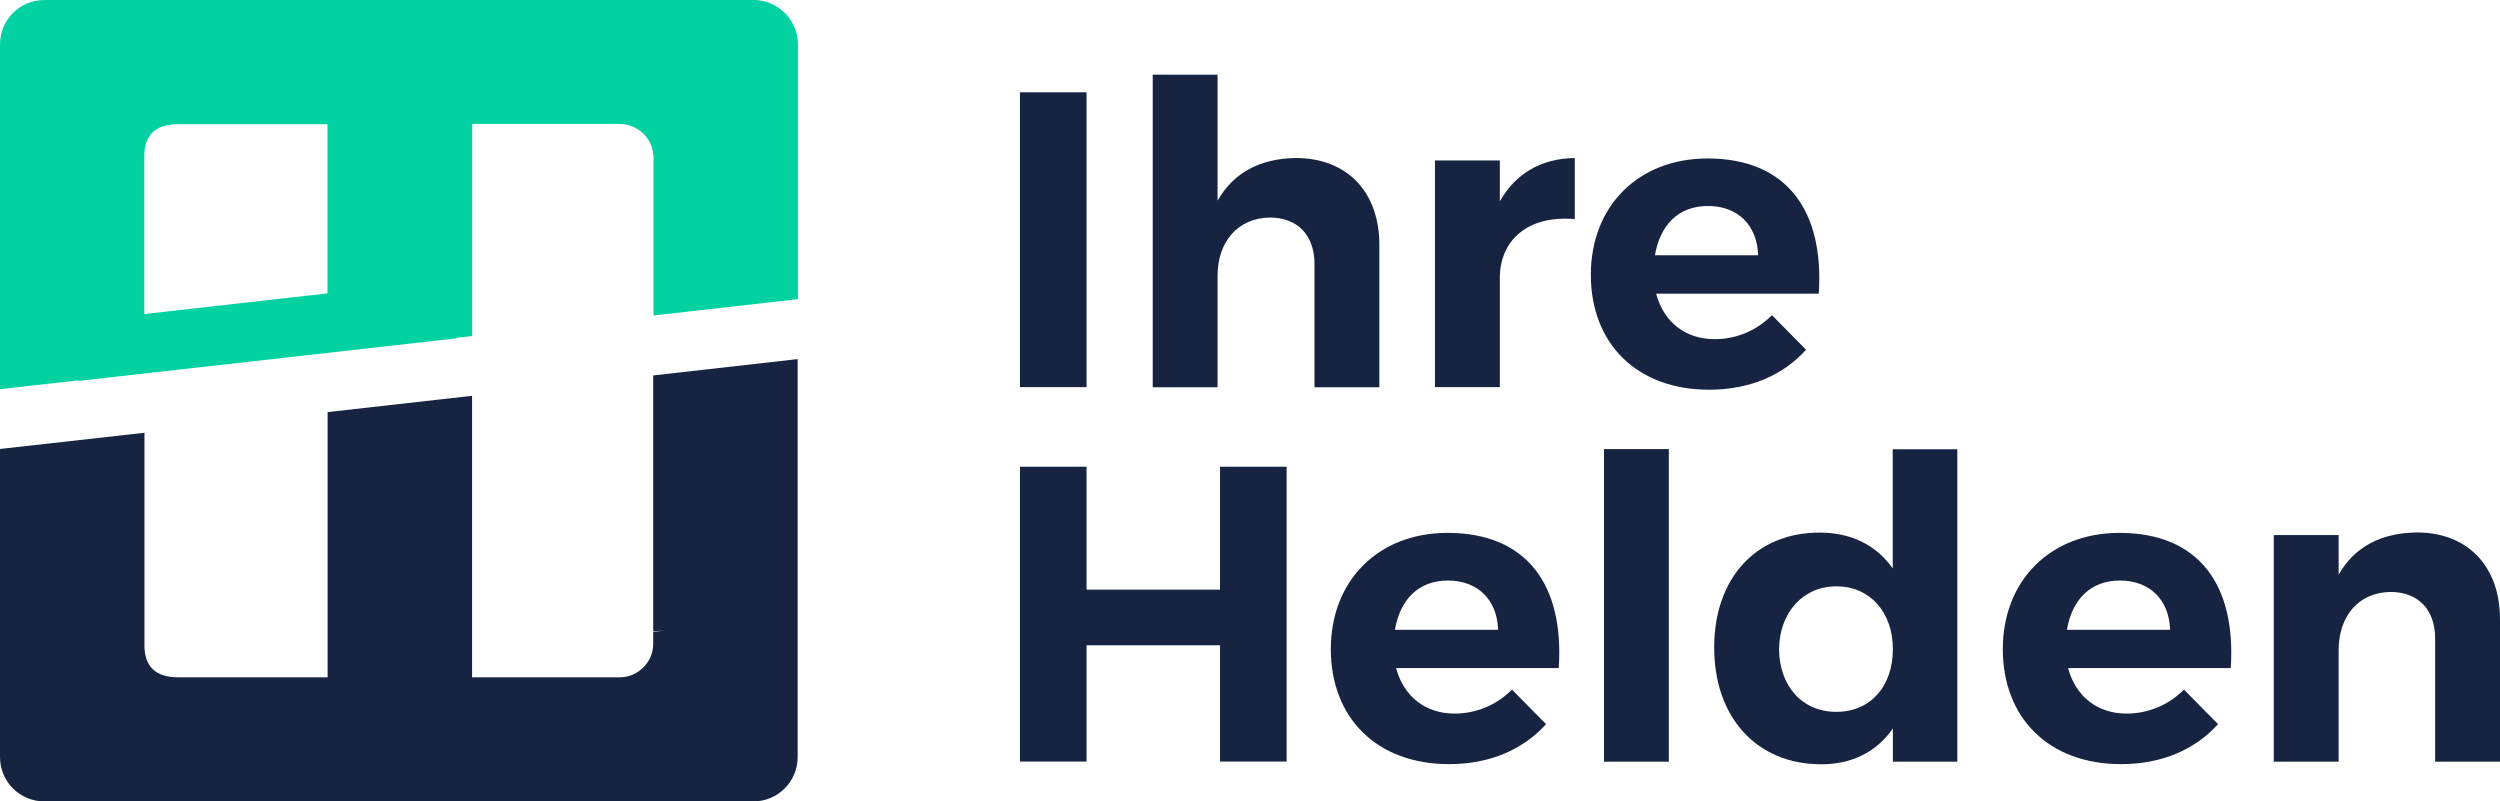
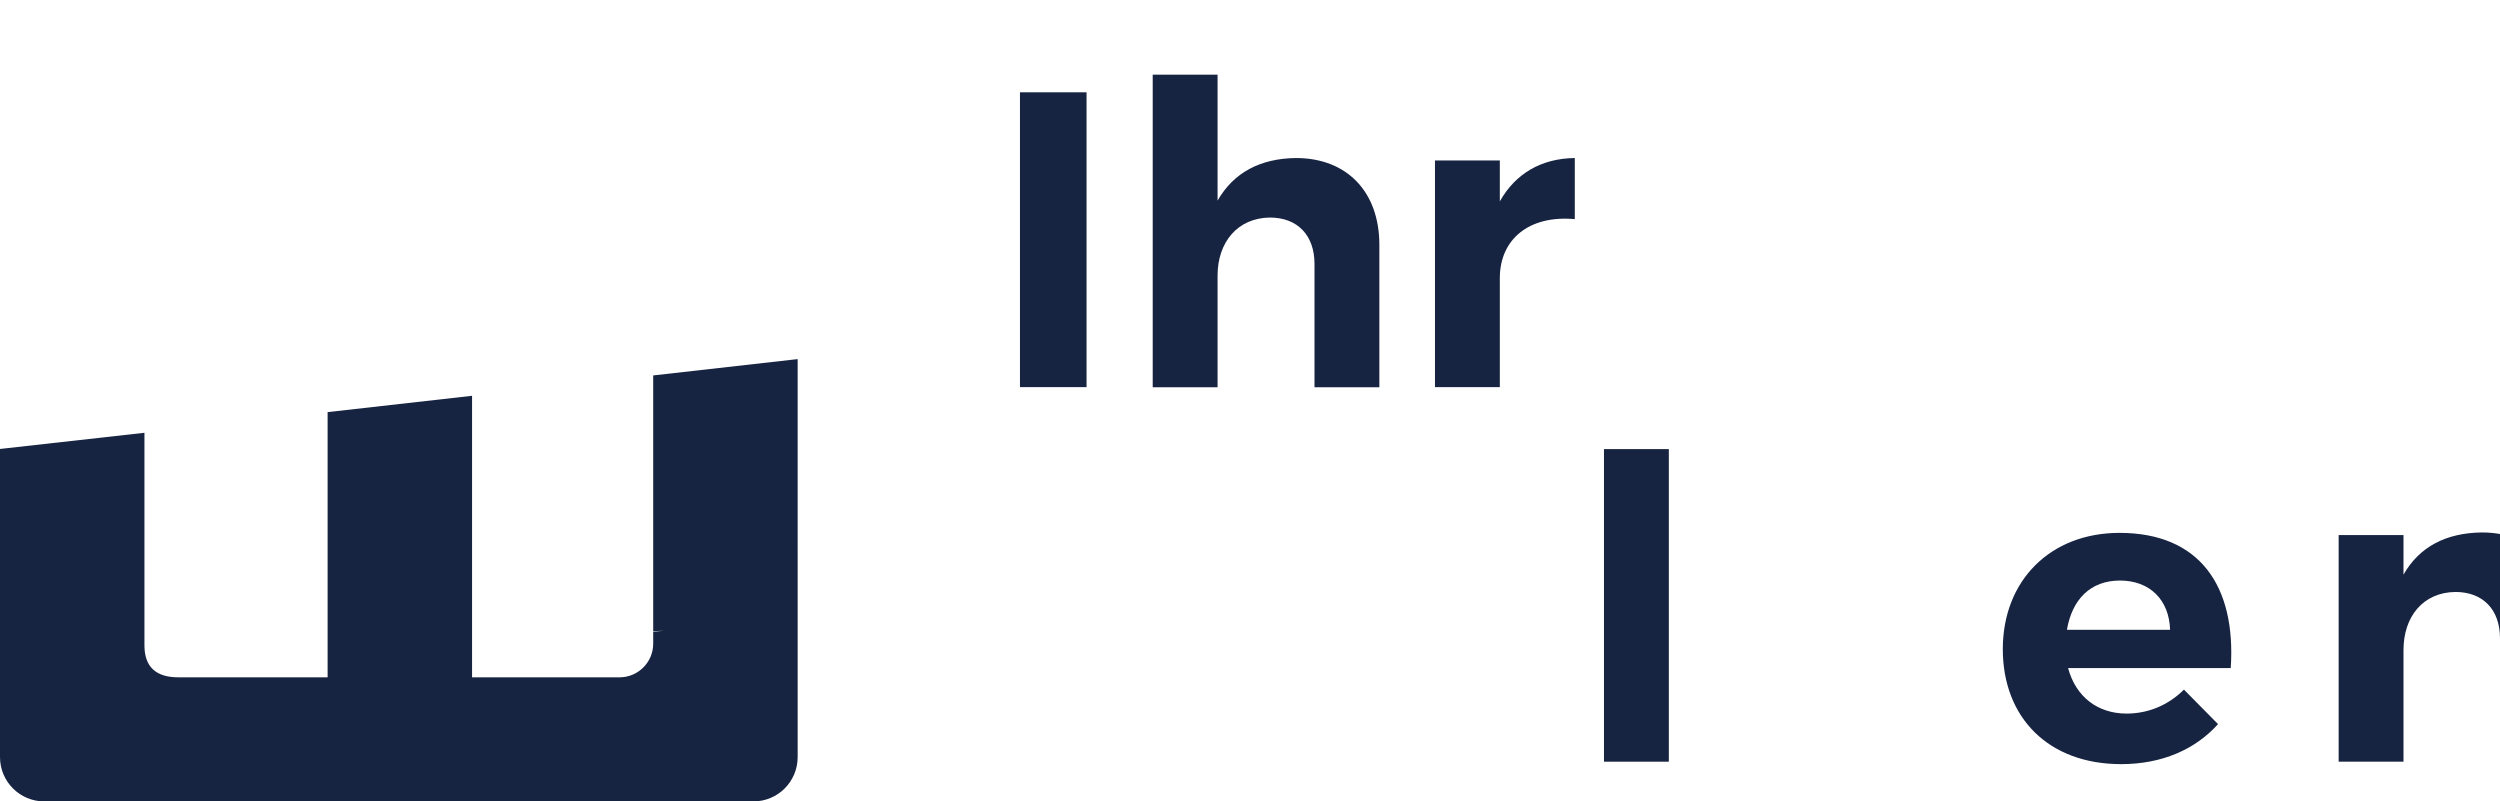
<svg xmlns="http://www.w3.org/2000/svg" id="Ebene_2" data-name="Ebene 2" viewBox="0 0 173.07 55.48">
  <defs>
    <style>
      .cls-1 {
        fill: #02d1a2;
      }

      .cls-2 {
        fill: #172441;
      }
    </style>
  </defs>
  <g id="Ebene_1-2" data-name="Ebene 1">
    <g>
      <g>
        <path class="cls-2" d="m75.22,6.39v20.41h-4.61V6.39h4.61Z" />
        <path class="cls-2" d="m95.49,16.95v9.86h-4.49v-8.54c0-1.98-1.17-3.21-3.09-3.21-2.25.03-3.62,1.72-3.62,4.02v7.73h-4.49V5.17h4.49v8.72c1.11-1.95,2.97-2.92,5.42-2.95,3.53,0,5.78,2.33,5.78,6.01Z" />
        <path class="cls-2" d="m109.02,10.94v4.23c-3.21-.29-5.19,1.43-5.19,4.08v7.55h-4.49v-15.69h4.49v2.83c1.08-1.92,2.86-2.97,5.19-3Z" />
-         <path class="cls-2" d="m125.91,20.33h-11.26c.53,1.98,2.04,3.15,4.05,3.15,1.49,0,2.89-.58,3.97-1.66l2.36,2.39c-1.57,1.75-3.88,2.77-6.71,2.77-5.02,0-8.19-3.21-8.19-7.96s3.29-8.05,8.08-8.05c5.51,0,8.08,3.64,7.7,9.36Zm-4.2-2.66c-.06-2.07-1.4-3.41-3.47-3.41s-3.32,1.34-3.67,3.41h7.14Z" />
      </g>
      <g>
-         <path class="cls-2" d="m75.22,32.31v8.51h9.24v-8.51h4.61v20.41h-4.61v-8.05h-9.24v8.05h-4.61v-20.41h4.61Z" />
-         <path class="cls-2" d="m107.91,46.25h-11.26c.53,1.98,2.04,3.15,4.05,3.15,1.49,0,2.89-.58,3.97-1.66l2.36,2.39c-1.57,1.75-3.88,2.77-6.71,2.77-5.02,0-8.19-3.21-8.19-7.96s3.29-8.05,8.08-8.05c5.52,0,8.08,3.64,7.7,9.36Zm-4.2-2.65c-.06-2.07-1.4-3.41-3.47-3.41s-3.32,1.34-3.67,3.41h7.14Z" />
        <path class="cls-2" d="m115.53,31.09v21.64h-4.49v-21.64h4.49Z" />
-         <path class="cls-2" d="m135.5,31.09v21.64h-4.46v-2.3c-1.11,1.6-2.8,2.48-4.96,2.48-4.46,0-7.41-3.24-7.41-8.08s2.92-7.96,7.29-7.96c2.22,0,3.94.88,5.07,2.48v-8.25h4.47Zm-4.46,13.85c0-2.57-1.6-4.35-3.91-4.35s-3.94,1.81-3.97,4.35c.03,2.57,1.6,4.34,3.97,4.34s3.91-1.78,3.91-4.34Z" />
        <path class="cls-2" d="m154.43,46.25h-11.26c.53,1.98,2.04,3.15,4.05,3.15,1.49,0,2.89-.58,3.97-1.66l2.36,2.39c-1.57,1.75-3.88,2.77-6.71,2.77-5.02,0-8.19-3.21-8.19-7.96s3.29-8.05,8.08-8.05c5.52,0,8.08,3.64,7.7,9.36Zm-4.2-2.65c-.06-2.07-1.4-3.41-3.47-3.41s-3.32,1.34-3.67,3.41h7.14Z" />
-         <path class="cls-2" d="m173.07,42.87v9.86h-4.49v-8.54c0-1.98-1.17-3.21-3.09-3.21-2.25.03-3.59,1.72-3.59,4.02v7.73h-4.49v-15.69h4.49v2.74c1.11-1.95,2.97-2.89,5.42-2.92,3.5,0,5.75,2.33,5.75,6.01Z" />
+         <path class="cls-2" d="m173.07,42.87v9.86v-8.54c0-1.98-1.17-3.21-3.09-3.21-2.25.03-3.59,1.72-3.59,4.02v7.73h-4.49v-15.69h4.49v2.74c1.11-1.95,2.97-2.89,5.42-2.92,3.5,0,5.75,2.33,5.75,6.01Z" />
      </g>
-       <path class="cls-1" d="m52.15,0H3.07C1.37,0,0,1.37,0,3.07v23.87c1.68-.19,3.51-.39,5.42-.61v.04c7.7-.86,17.06-1.92,26.19-2.95,0-.01,0-.02,0-.04.36-.04.72-.08,1.08-.12v-14.68h10.21c1.29,0,2.34,1.05,2.34,2.34v10.92c3.61-.41,6.99-.79,10-1.13V3.06c-.01-1.68-1.39-3.06-3.08-3.06ZM9.99,16.65v-5.84c0-1.48.78-2.21,2.35-2.21h10.33v11.71c-4.39.49-8.68.98-12.68,1.43v-5.09Z" />
      <path class="cls-2" d="m55.22,37.89v-13.03c-3.01.34-6.39.72-10,1.13v17.71l.76-.04c-.25.03-.51.06-.76.08v.82c0,1.29-1.05,2.33-2.33,2.33h-10.21v-19.49c-3.32.38-6.68.76-10,1.13v3.26h0v15.1h-10.33c-1.57,0-2.35-.74-2.35-2.21v-14.72c-3.64.41-7.02.79-10,1.12v21.33c0,1.7,1.37,3.07,3.07,3.07h49.08c1.7,0,3.07-1.37,3.07-3.07v-14.52h0Z" />
    </g>
  </g>
</svg>